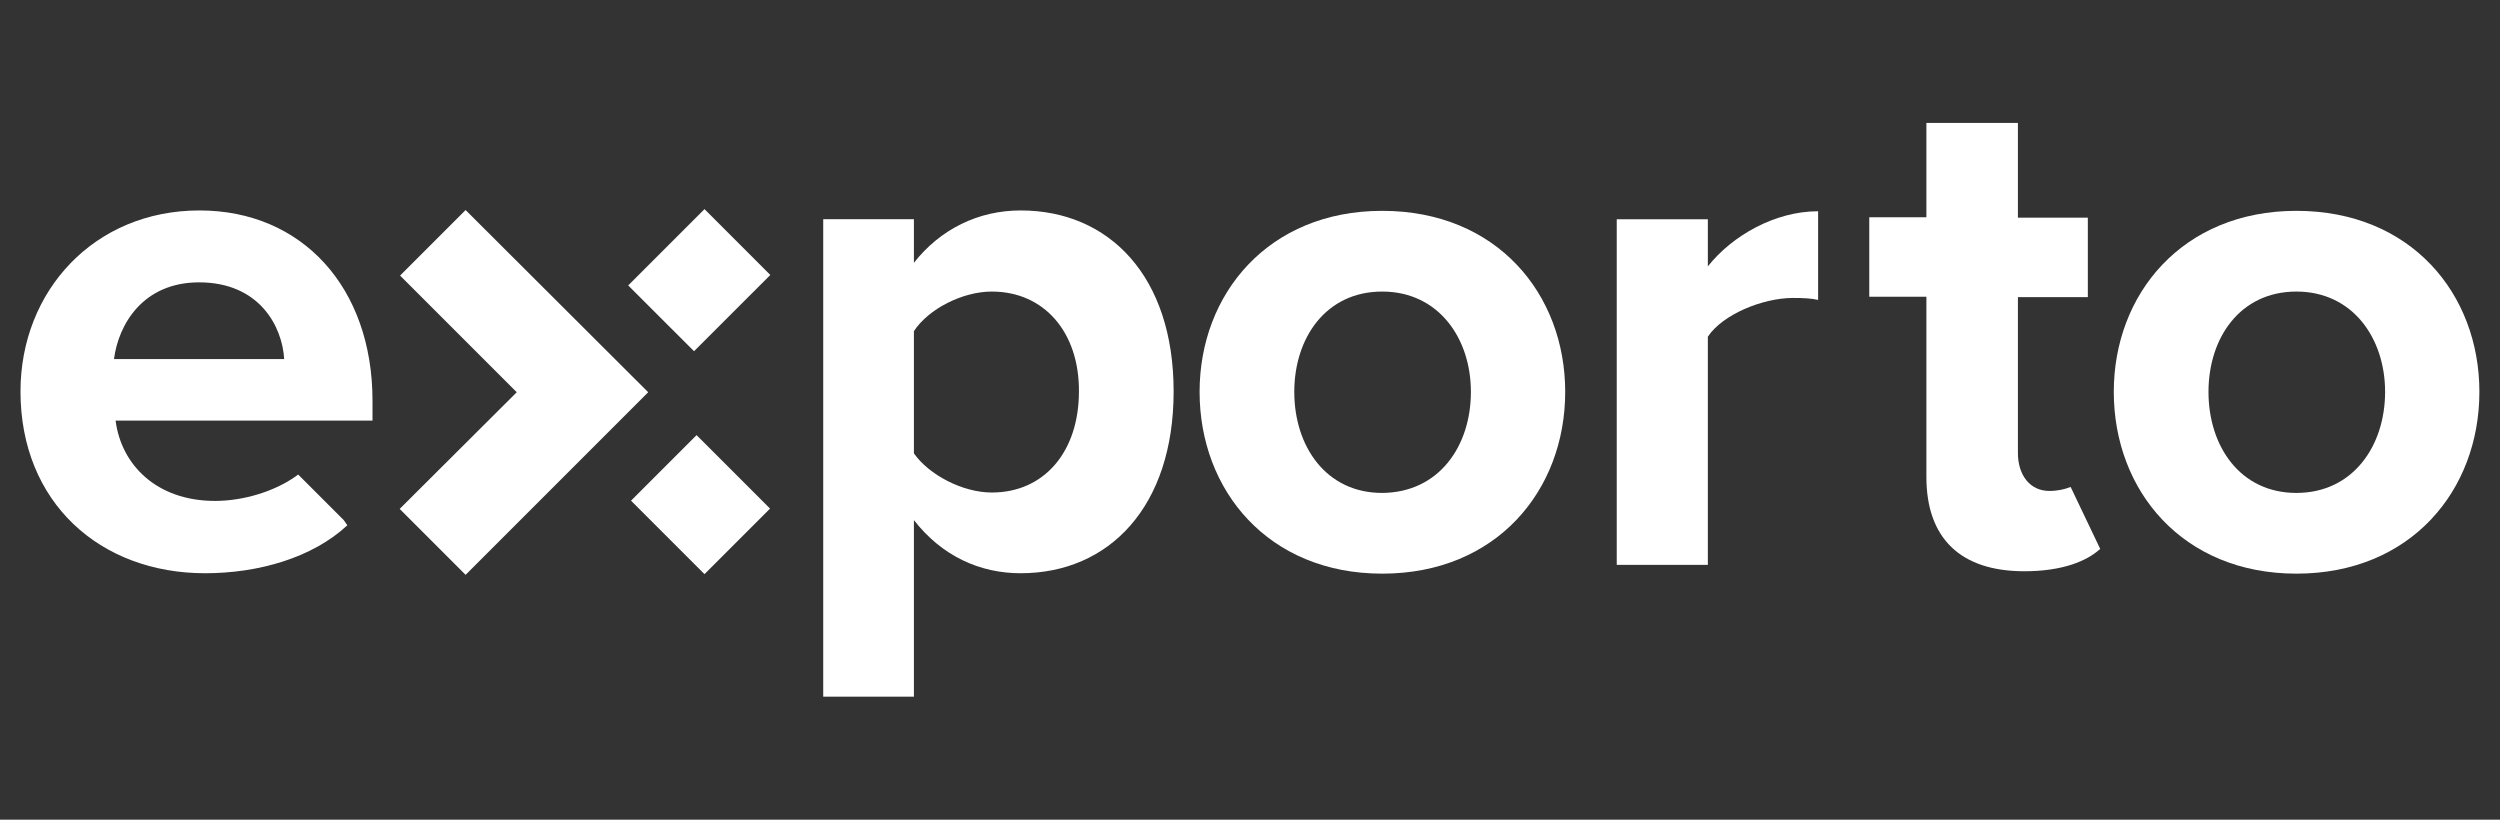
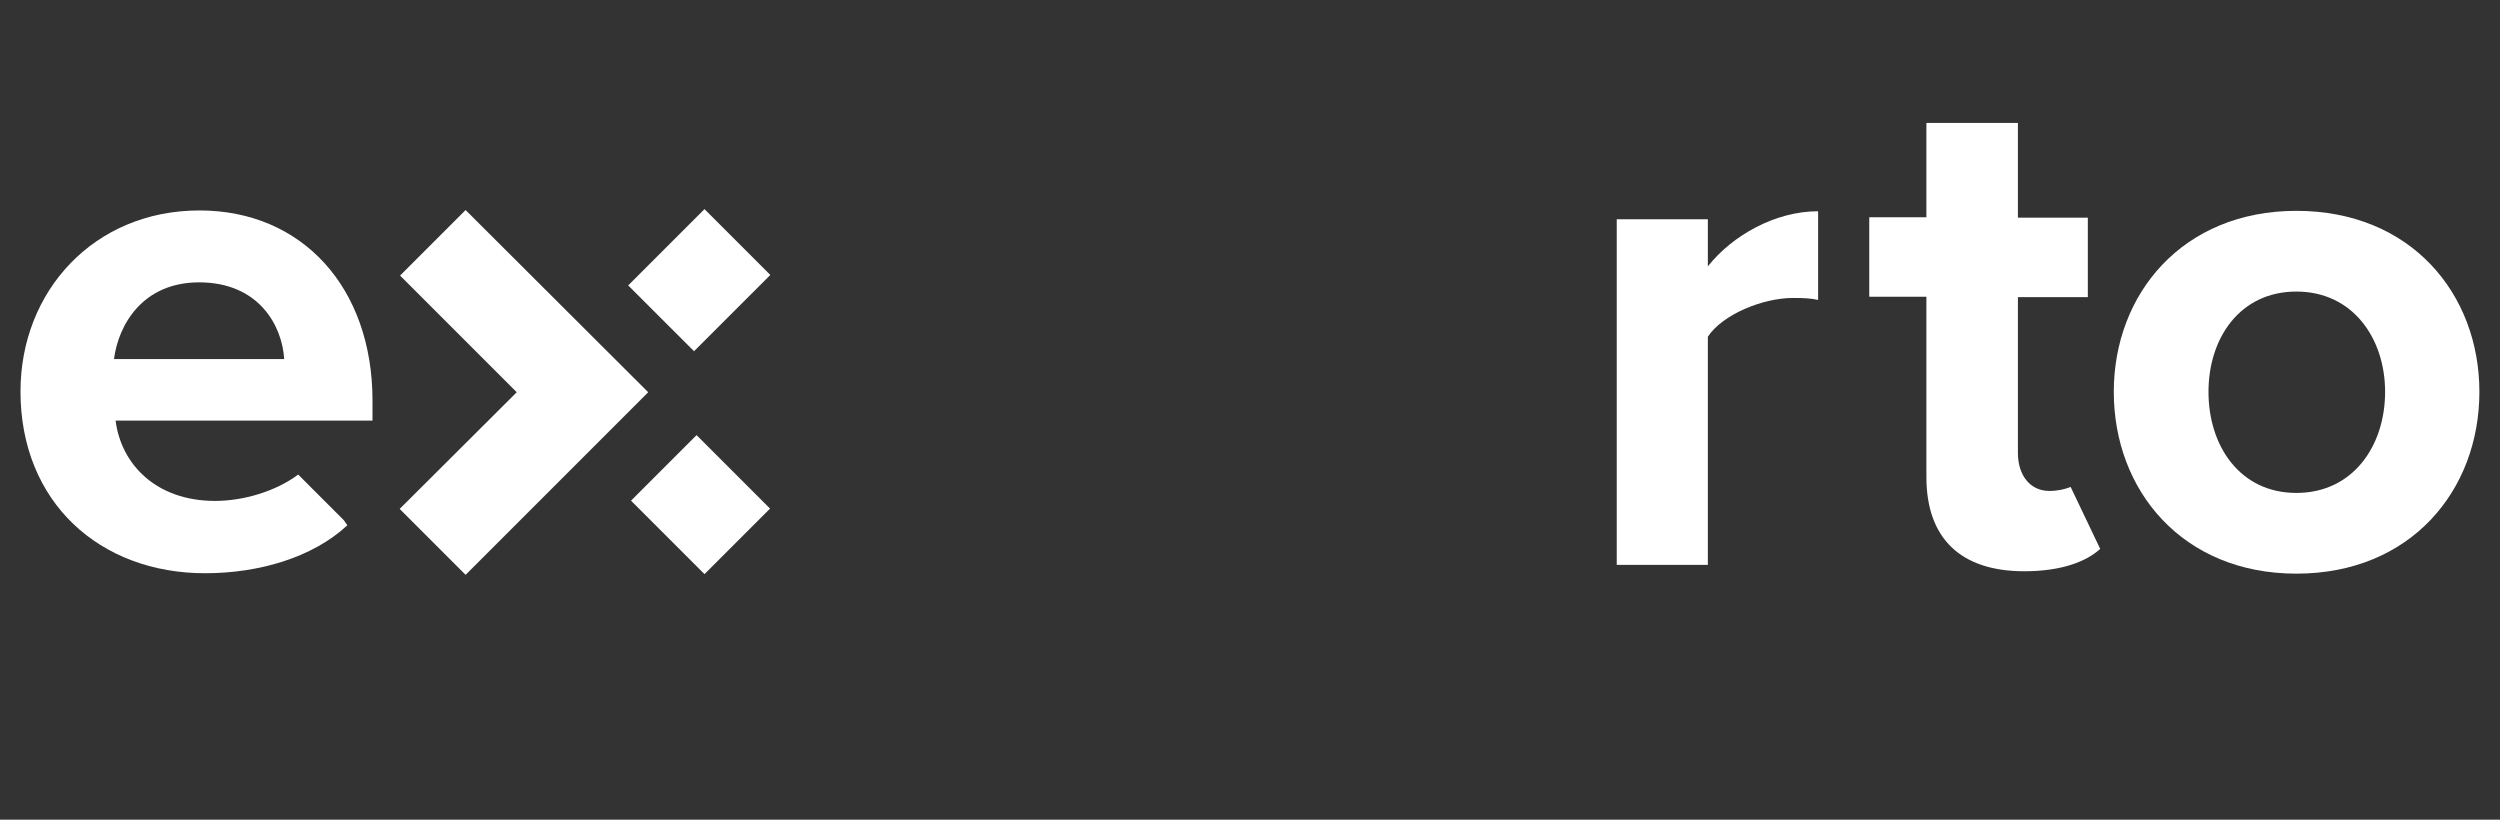
<svg xmlns="http://www.w3.org/2000/svg" width="122" height="40" viewBox="0 0 122 40" fill="none">
  <rect x="0" y="0" width="122" height="40" fill="#333333" stroke="none" />
  <path d="M100.014 23.958C100.404 23.958 100.755 23.88 101.047 23.763L102.49 26.786C101.827 27.39 100.638 27.877 98.785 27.877C95.685 27.877 94.008 26.279 94.008 23.276V14.482H91.22V10.602H94.008V6H98.474V10.621H101.886V14.501H98.474V22.106C98.474 23.159 99.039 23.958 100.014 23.958Z" fill="white" />
  <path d="M30.656 13.928L34.379 10.205L37.591 13.418L33.869 17.14L30.656 13.928Z" fill="white" />
  <path d="M22.721 10.25L19.524 13.448L25.217 19.141L19.504 24.835L22.721 28.052L31.632 19.141L22.721 10.25Z" fill="white" />
  <path fill-rule="evenodd" clip-rule="evenodd" d="M1 19.102C1 14.208 4.588 10.27 9.735 10.27C14.746 10.27 18.178 14.033 18.178 19.551V20.526H5.641C5.914 22.671 7.63 24.445 10.496 24.445C11.88 24.445 13.46 23.977 14.552 23.158L16.774 25.381L16.95 25.634C15.254 27.214 12.621 27.974 10.008 27.974C4.88 27.974 1 24.523 1 19.102ZM9.716 13.779C6.967 13.779 5.777 15.846 5.563 17.523H13.869C13.772 15.905 12.641 13.779 9.716 13.779Z" fill="white" />
-   <path fill-rule="evenodd" clip-rule="evenodd" d="M44.599 33.999H40.173V10.698H44.599V12.824C45.886 11.186 47.738 10.27 49.805 10.27C54.134 10.27 57.273 13.487 57.273 19.102C57.273 24.718 54.134 27.974 49.805 27.974C47.816 27.974 45.964 27.136 44.599 25.381V33.999ZM48.401 14.228C46.978 14.228 45.32 15.066 44.599 16.158V22.125C45.34 23.178 46.978 24.035 48.401 24.035C50.955 24.035 52.652 22.047 52.652 19.102C52.671 16.217 50.955 14.228 48.401 14.228Z" fill="white" />
-   <path fill-rule="evenodd" clip-rule="evenodd" d="M58.54 19.122C58.54 14.345 61.894 10.289 67.451 10.289C73.047 10.289 76.382 14.345 76.382 19.122C76.382 23.938 73.028 27.994 67.451 27.994C61.894 27.994 58.54 23.938 58.54 19.122ZM71.78 19.122C71.78 16.509 70.201 14.228 67.451 14.228C64.702 14.228 63.161 16.49 63.161 19.122C63.161 21.774 64.702 24.055 67.451 24.055C70.22 24.036 71.78 21.774 71.78 19.122Z" fill="white" />
  <path d="M78.897 10.699V27.565H83.343V16.431C84.064 15.339 86.034 14.54 87.496 14.54C87.983 14.54 88.412 14.559 88.724 14.637V10.309C86.618 10.309 84.532 11.498 83.343 12.999V10.699H78.897Z" fill="white" />
  <path fill-rule="evenodd" clip-rule="evenodd" d="M103.153 19.122C103.153 14.345 106.507 10.289 112.064 10.289C117.66 10.289 120.994 14.345 120.994 19.122C120.994 23.938 117.641 27.994 112.064 27.994C106.507 27.994 103.153 23.938 103.153 19.122ZM116.393 19.122C116.393 16.509 114.813 14.228 112.064 14.228C109.315 14.228 107.774 16.49 107.774 19.122C107.774 21.774 109.315 24.055 112.064 24.055C114.813 24.055 116.393 21.774 116.393 19.122Z" fill="white" />
  <path d="M33.993 21.234L30.794 24.433L34.379 28.018L37.578 24.819L33.993 21.234Z" fill="white" />
</svg>